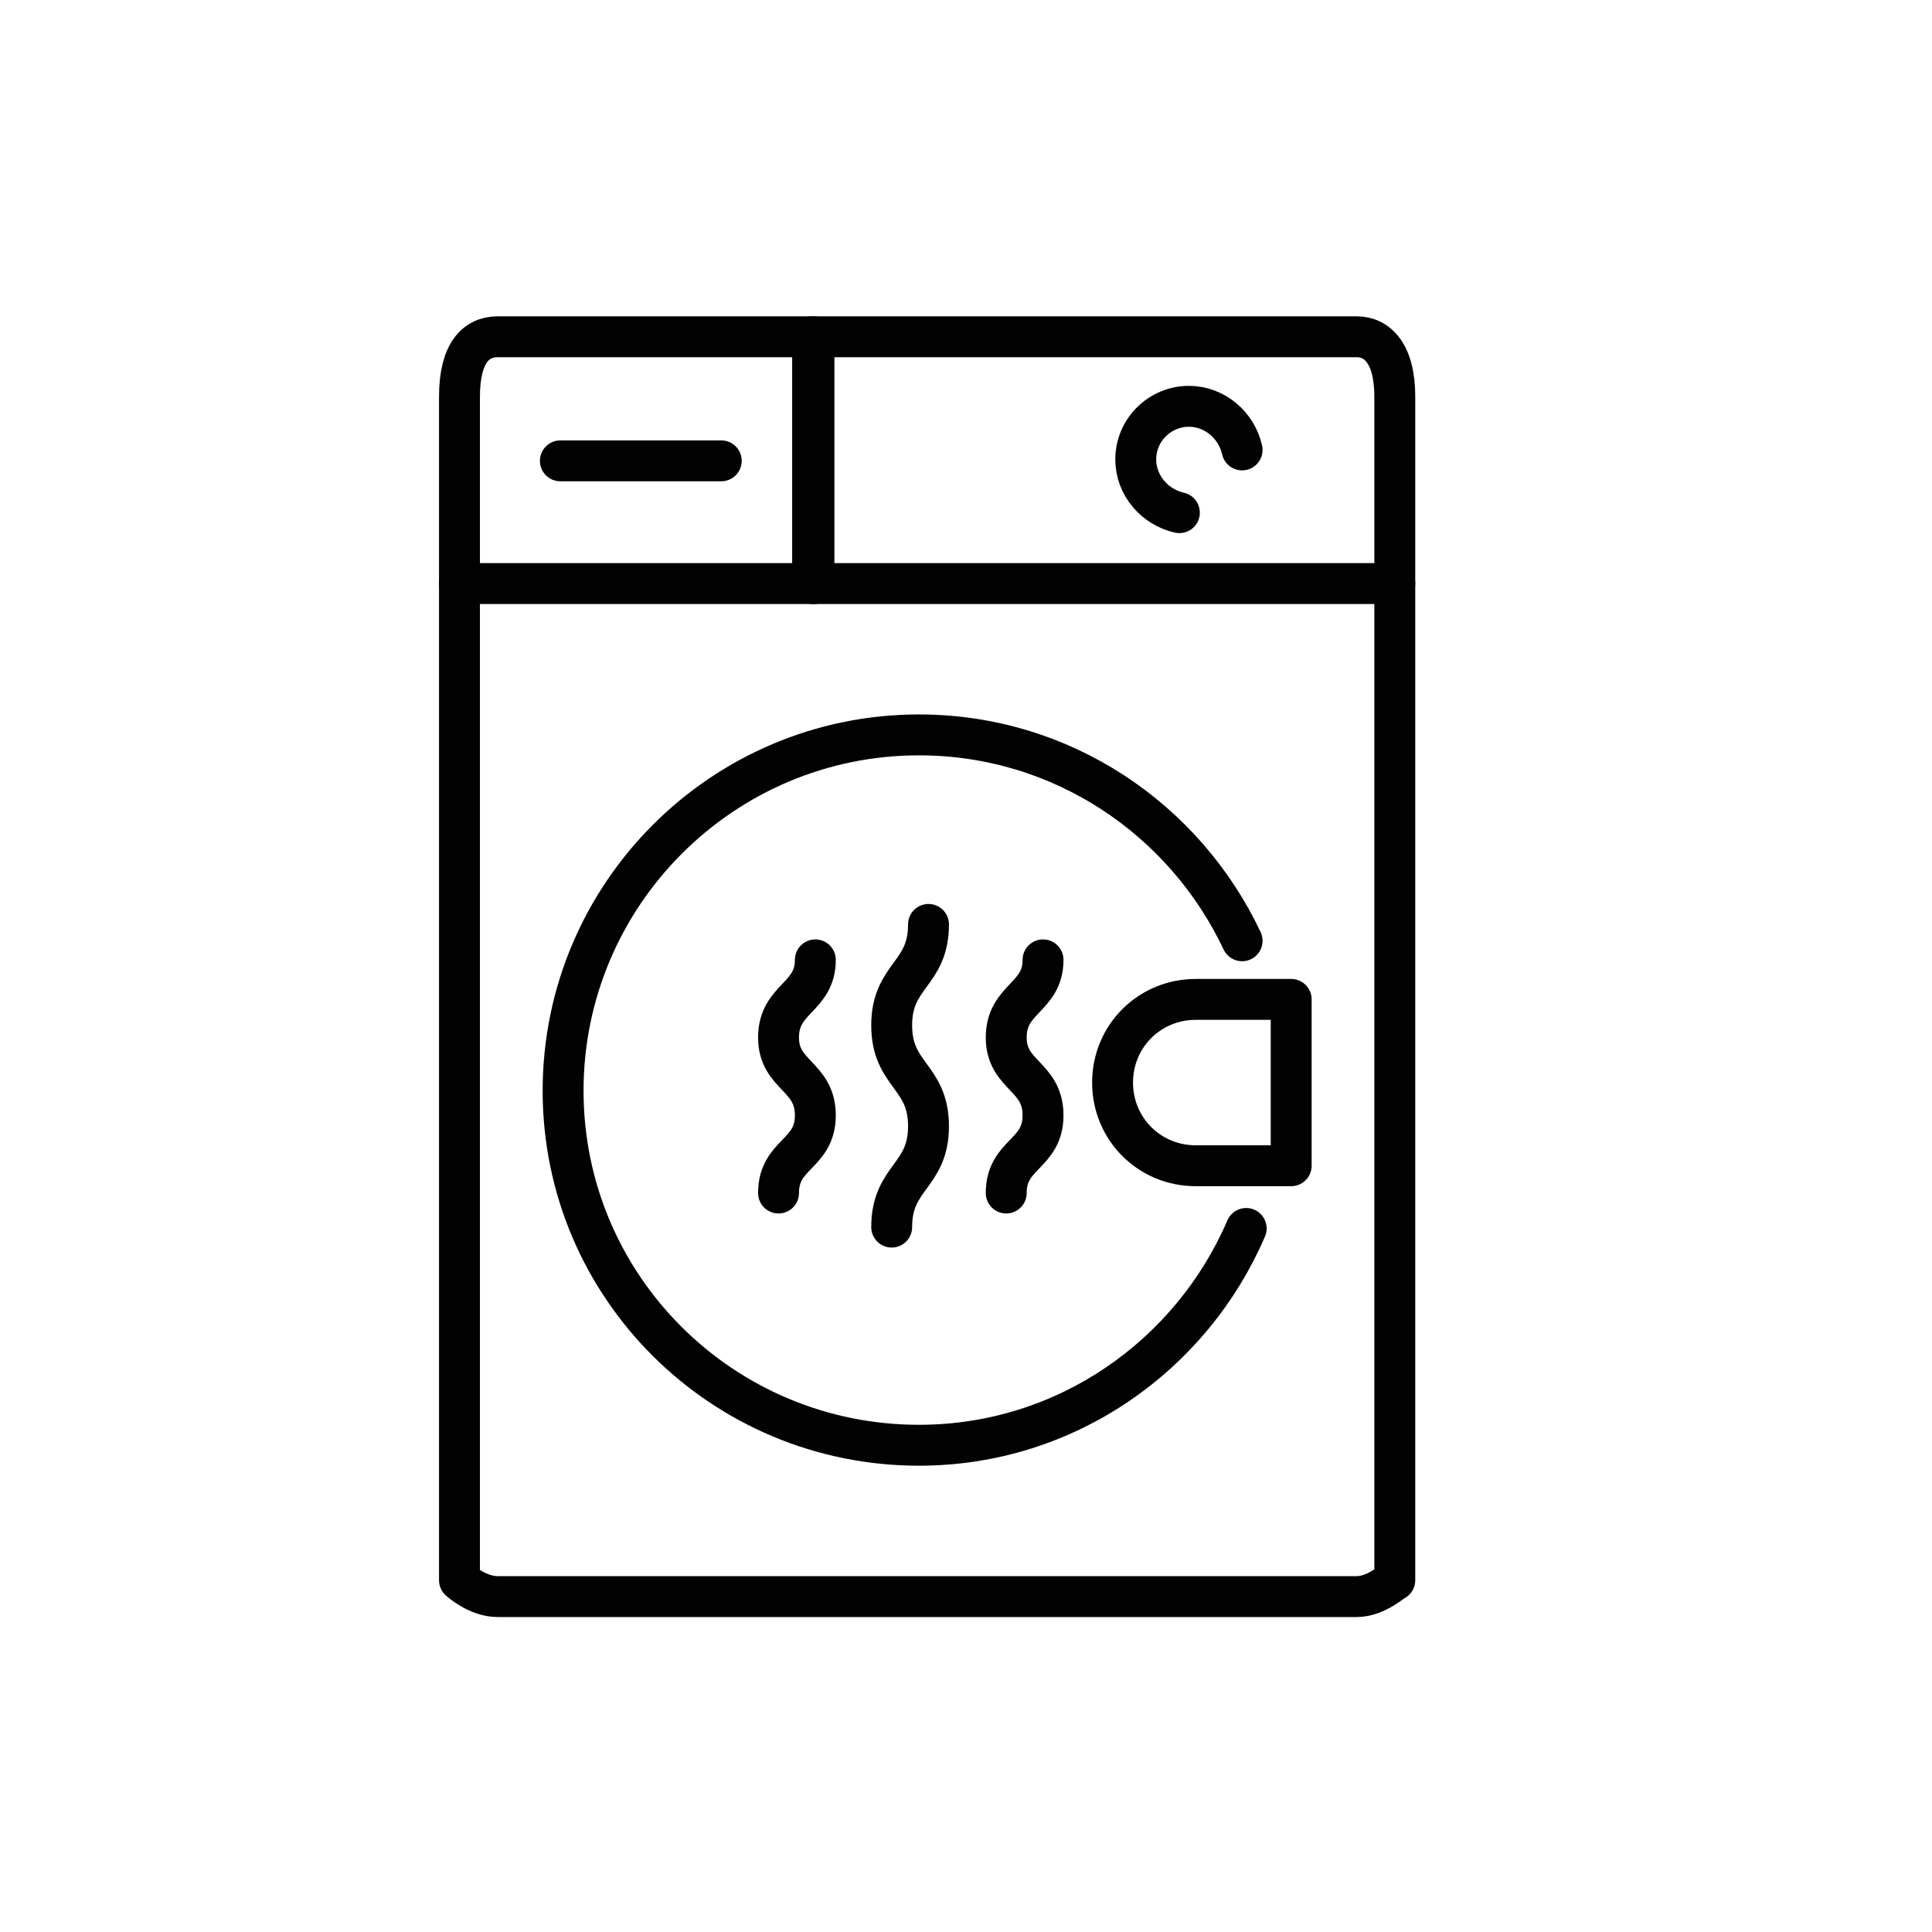
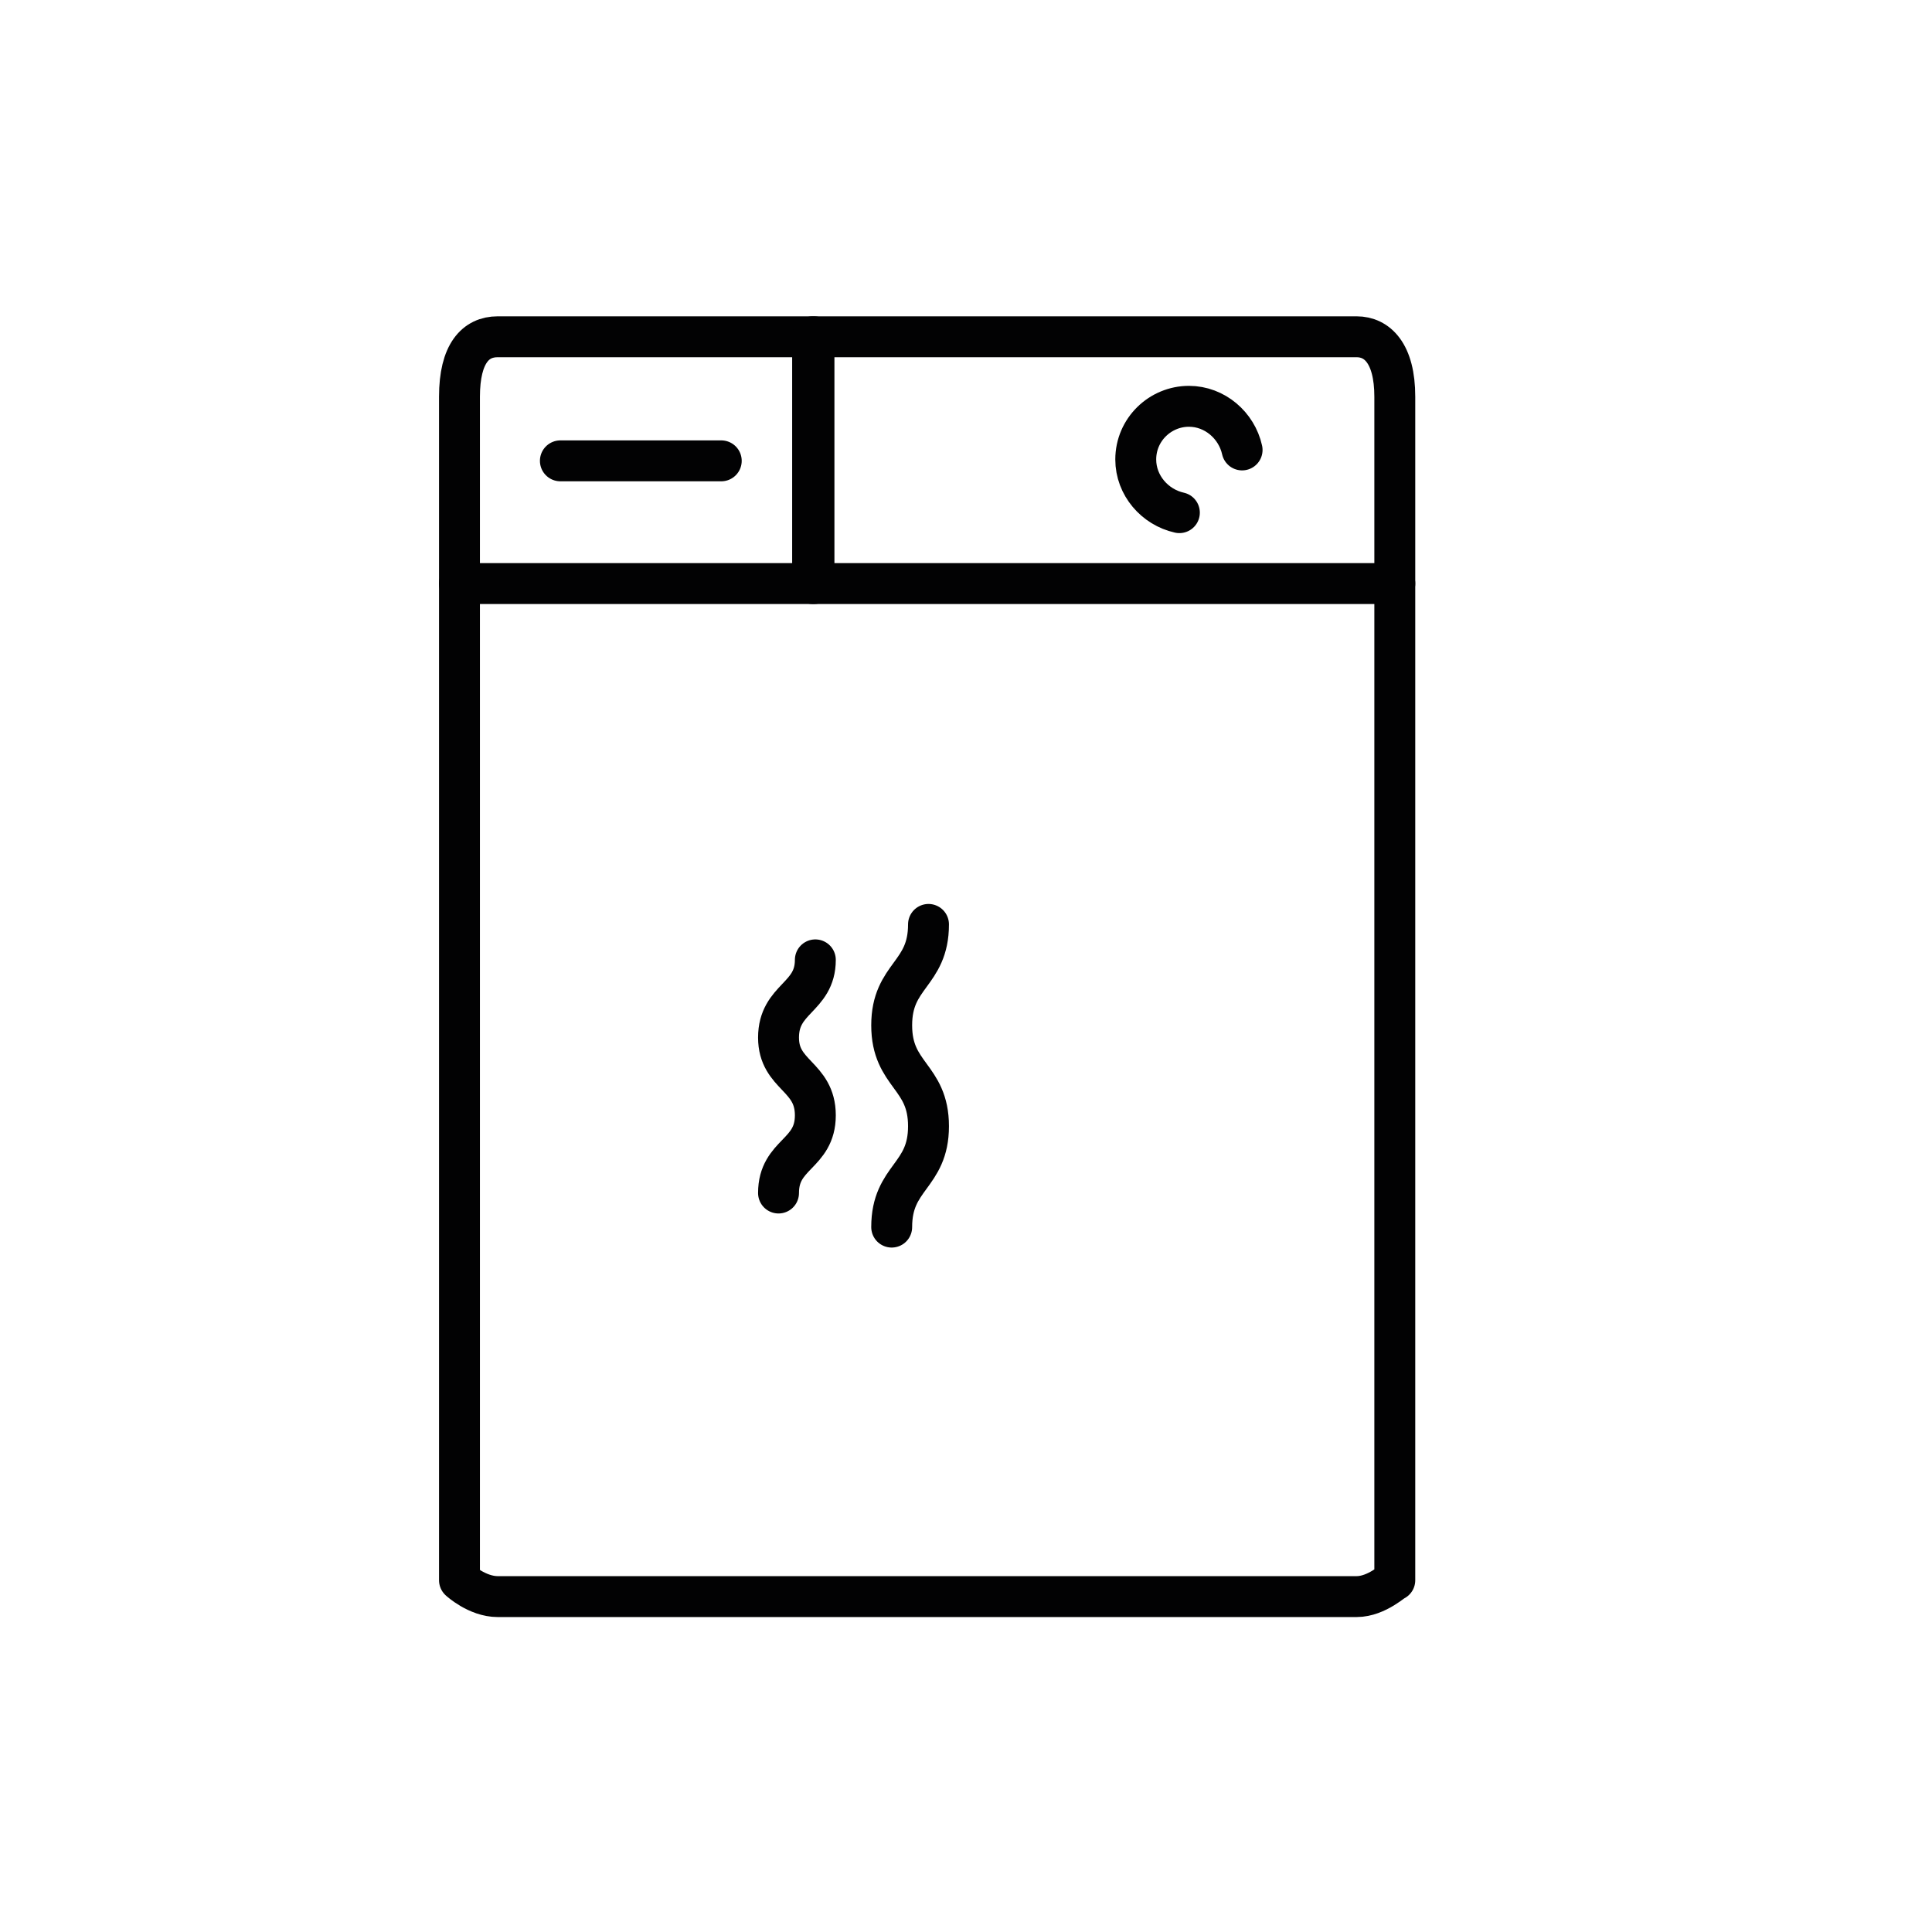
<svg xmlns="http://www.w3.org/2000/svg" version="1.1" id="Vrstva_1" x="0px" y="0px" viewBox="0 0 141.7 141.7" style="enable-background:new 0 0 141.7 141.7;" xml:space="preserve">
  <style type="text/css">
	.st0{fill:none;stroke:#020203;stroke-width:3;stroke-linecap:round;stroke-linejoin:round;stroke-miterlimit:10;}
</style>
  <g>
    <g>
      <path class="st0" d="M99.5,117.1h-63c-1.5,0-2.8-1.2-2.8-1.2V29.1c0-3.2,1.2-4.4,2.8-4.4h63c1.5,0,2.8,1.2,2.8,4.4v86.8    C102.3,115.8,101,117.1,99.5,117.1z" />
      <line class="st0" x1="33.7" y1="42.8" x2="102.3" y2="42.8" />
      <g>
-         <path class="st0" d="M91.4,90.1c-4,9.3-13.2,15.9-24,15.9C53,106,41.3,94.4,41.3,80S53,53.9,67.4,53.9c10.5,0,19.5,6.2,23.7,15.1     " />
-         <path class="st0" d="M94.7,85.5h-7c-3.4,0-6.1-2.7-6.1-6.1l0,0c0-3.4,2.7-6.1,6.1-6.1h7V85.5z" />
        <path class="st0" d="M68.1,67.8c0,3.7-2.7,3.7-2.7,7.4c0,3.7,2.7,3.7,2.7,7.4c0,3.7-2.7,3.7-2.7,7.4" />
        <path class="st0" d="M59.8,70.4c0,2.8-2.7,2.8-2.7,5.7c0,2.8,2.7,2.8,2.7,5.7s-2.7,2.8-2.7,5.7" />
-         <path class="st0" d="M76.5,70.4c0,2.8-2.7,2.8-2.7,5.7c0,2.8,2.7,2.8,2.7,5.7s-2.7,2.8-2.7,5.7" />
      </g>
      <path class="st0" d="M86.5,37.6c-1.8-0.4-3.2-2-3.2-3.9c0-2.2,1.8-3.9,3.9-3.9c1.9,0,3.5,1.4,3.9,3.2" />
      <rect x="59.6" y="24.7" class="st0" width="0.1" height="18.1" />
      <line class="st0" x1="41.1" y1="33.8" x2="52.9" y2="33.8" />
    </g>
  </g>
</svg>